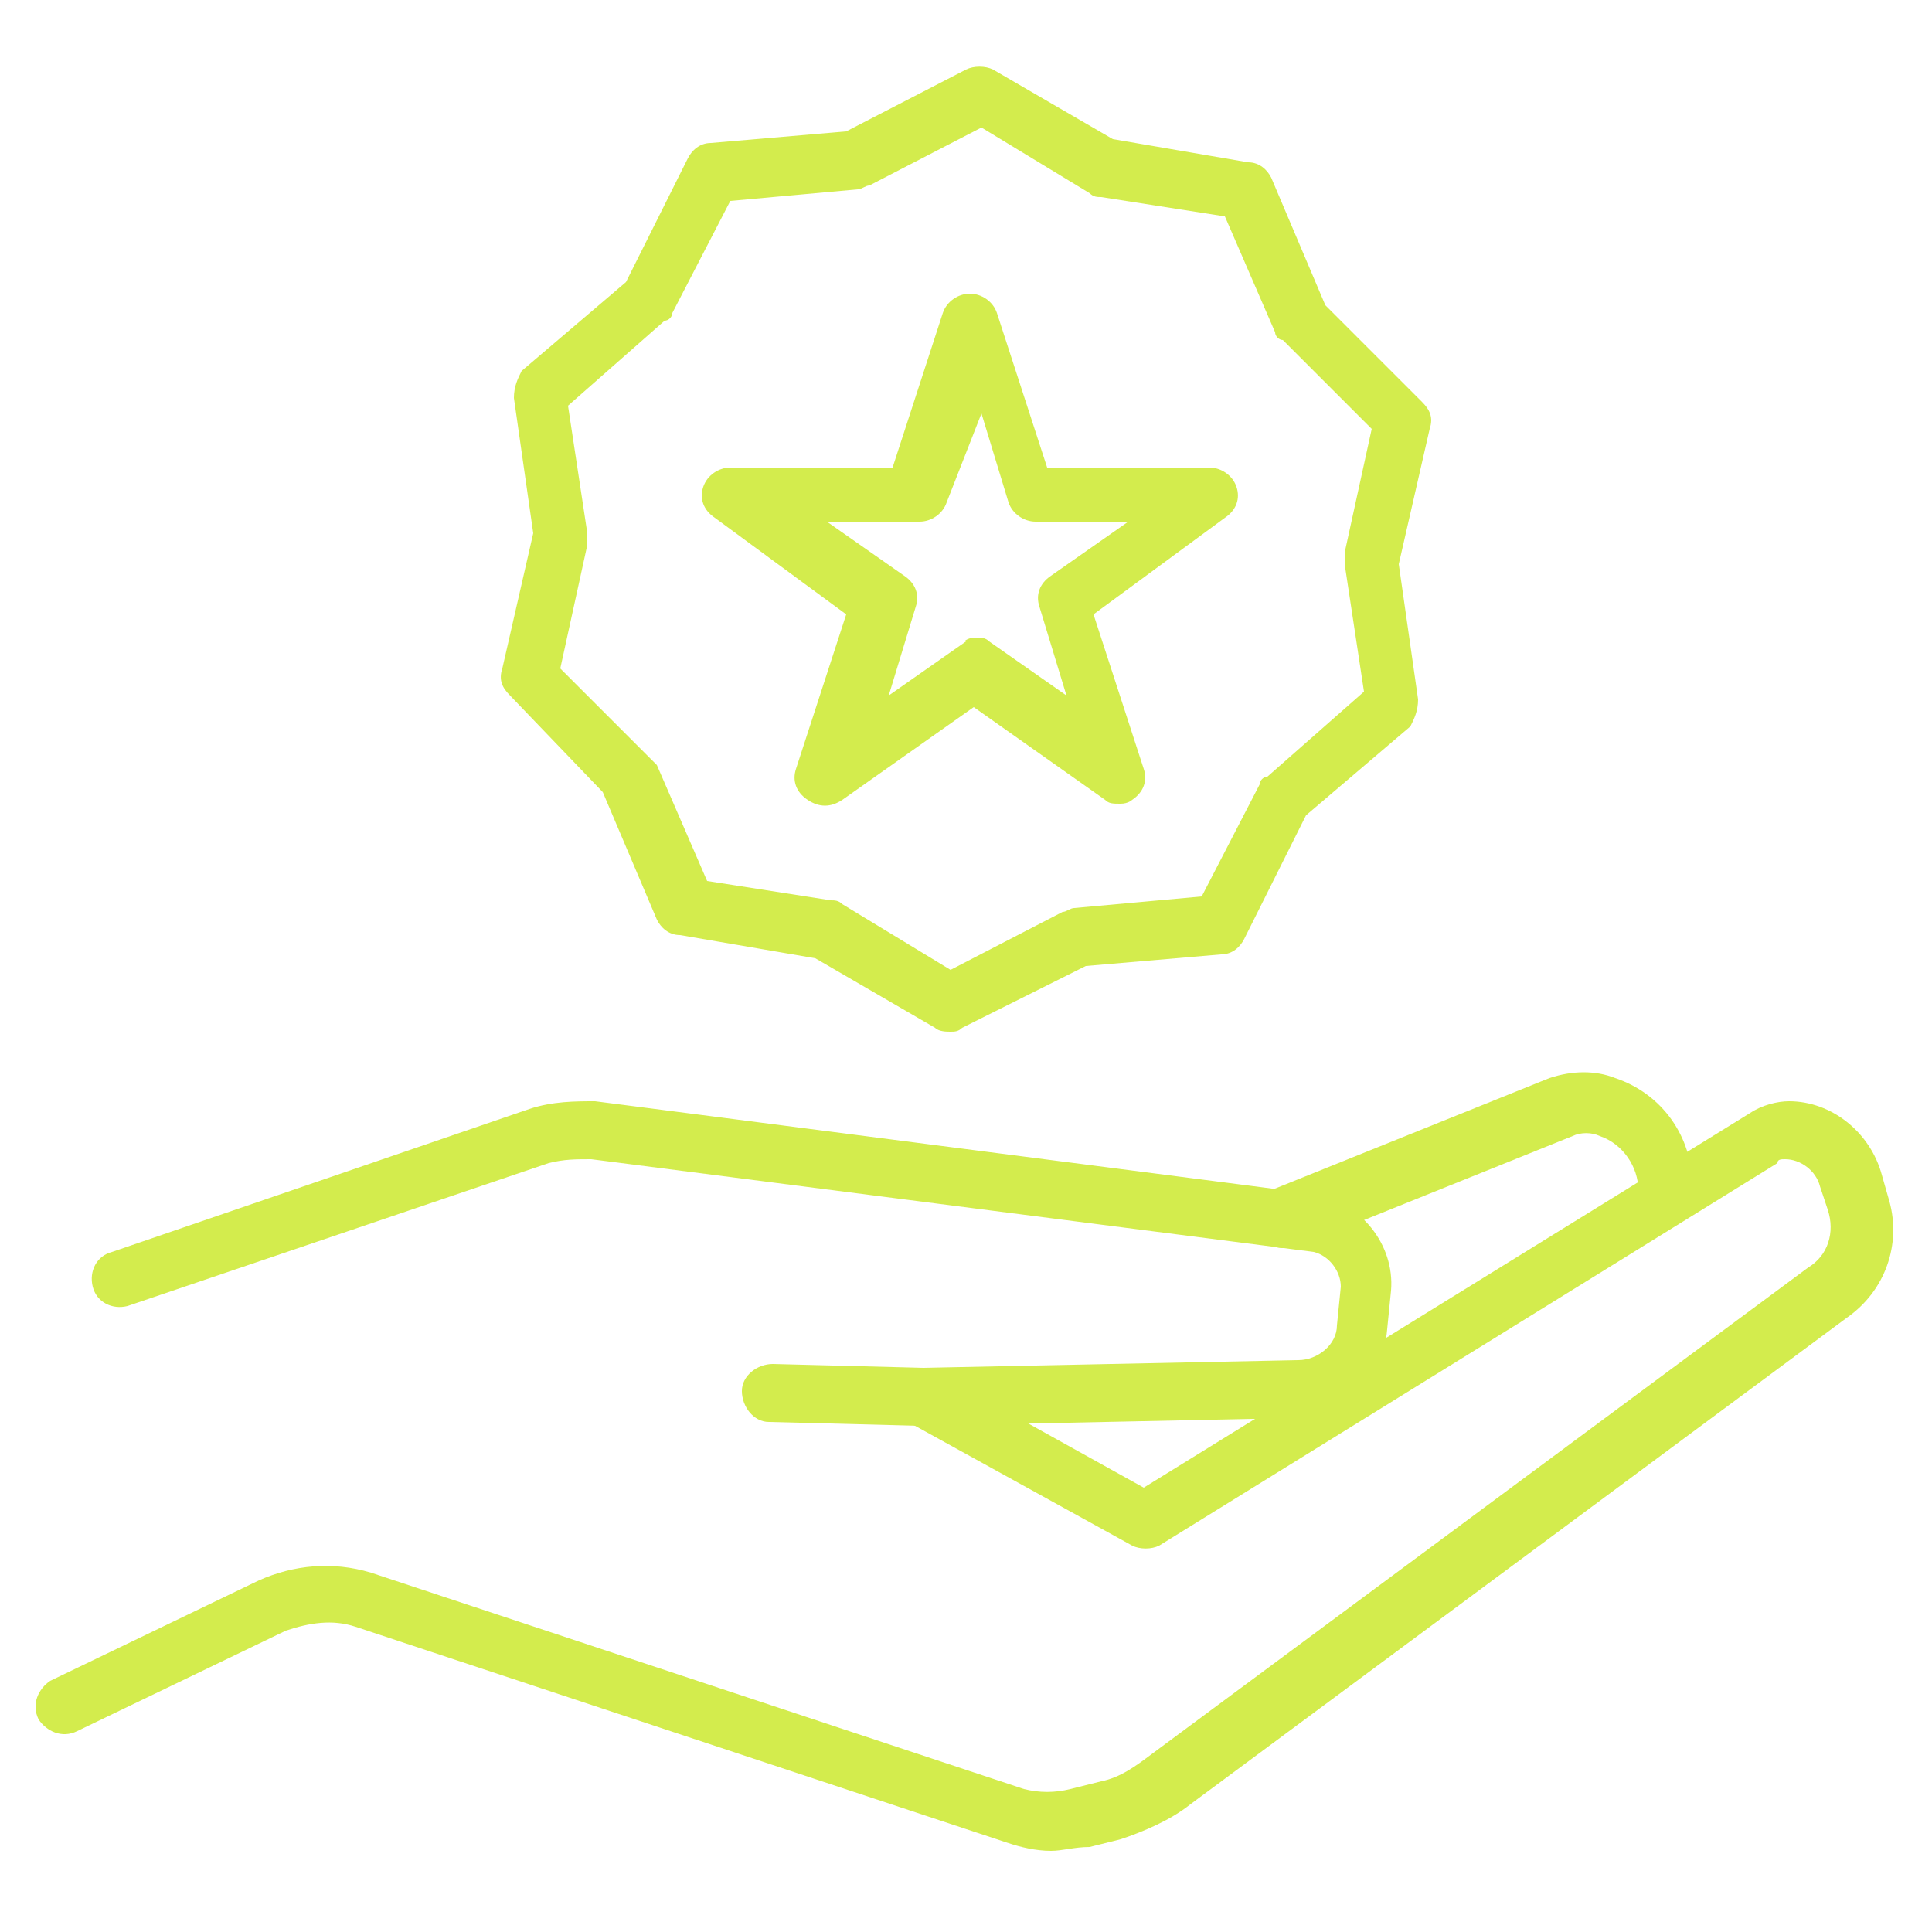
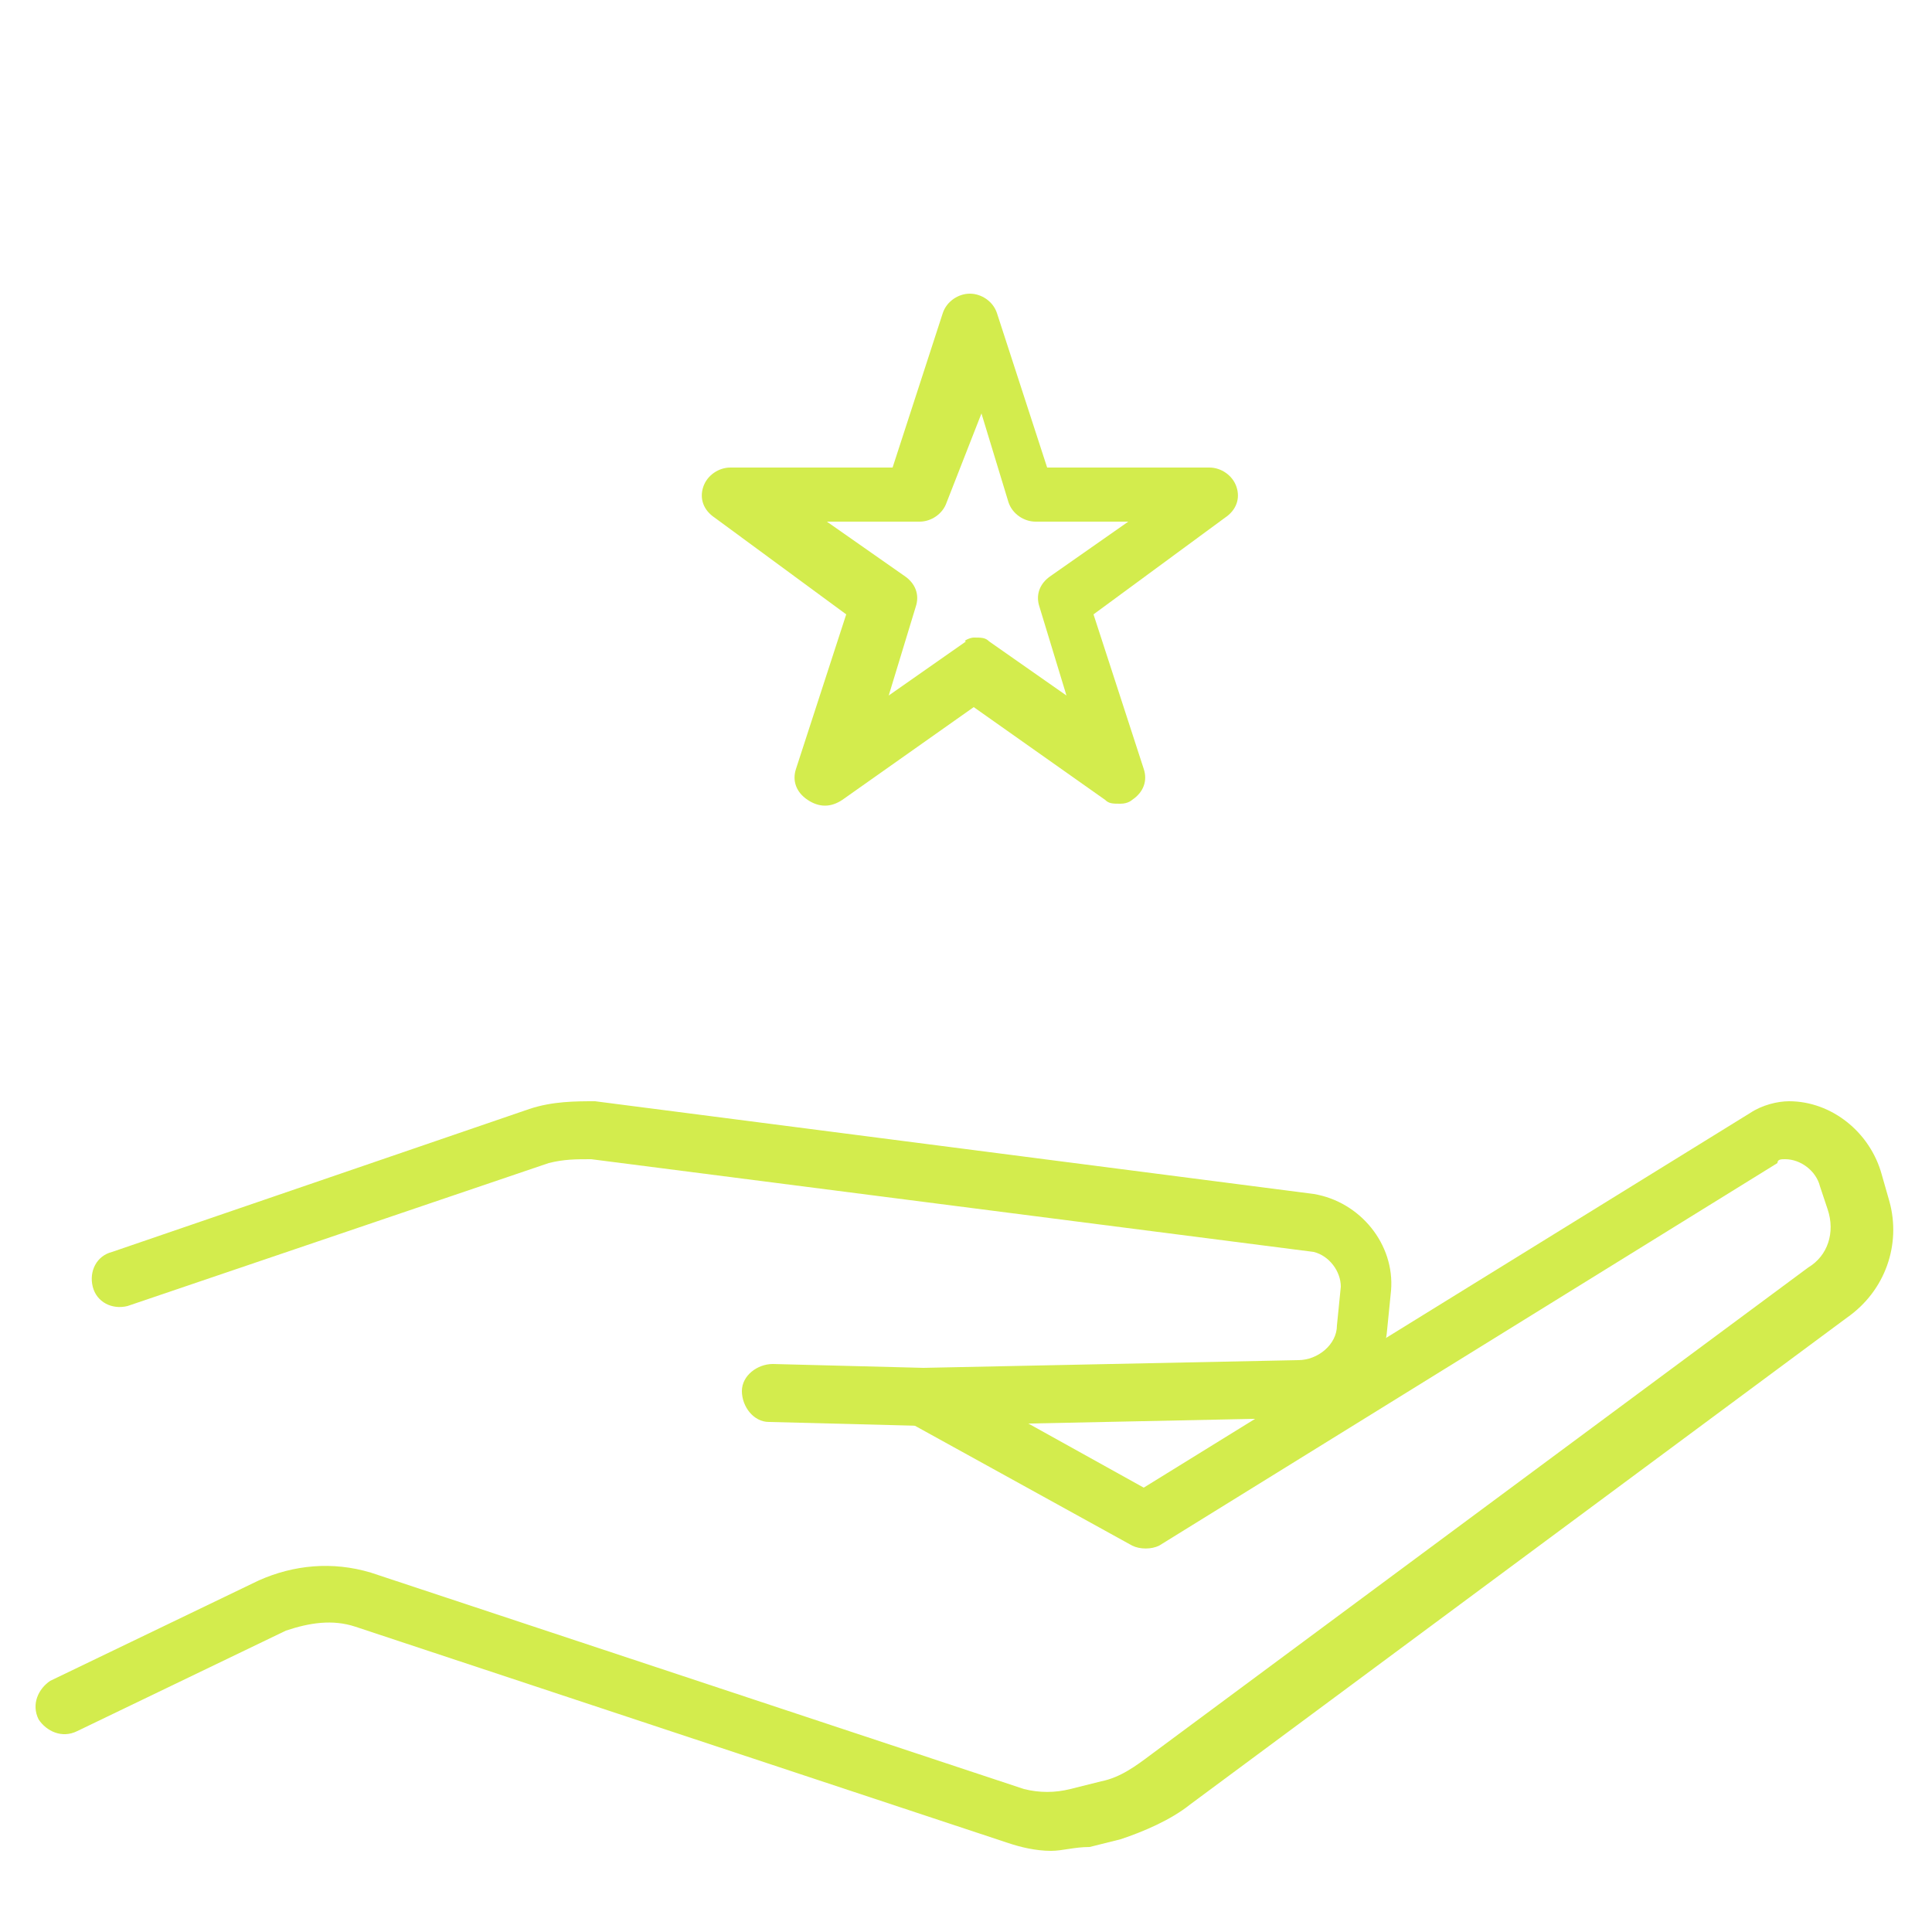
<svg xmlns="http://www.w3.org/2000/svg" version="1.1" id="Layer_1" x="0px" y="0px" viewBox="0 0 50 50" style="enable-background:new 0 0 50 50;" xml:space="preserve">
  <style type="text/css">
	.st0{fill:#D3EC4D;}
</style>
  <g>
    <g>
      <g>
        <path class="st0" d="M27.2,47.9c-0.4,0-0.8-0.1-1.1-0.2L9.2,42.1C8.6,41.9,8,42,7.4,42.2l-5.4,2.6c-0.4,0.2-0.8,0-1-0.3     c-0.2-0.4,0-0.8,0.3-1l5.4-2.6c0.9-0.4,1.9-0.5,2.9-0.2l16.9,5.6c0.4,0.1,0.8,0.1,1.2,0l0.8-0.2c0.5-0.1,0.9-0.4,1.3-0.7l17-12.6     c0.5-0.3,0.7-0.9,0.5-1.5l-0.2-0.6c-0.1-0.4-0.5-0.7-0.9-0.7c-0.1,0-0.2,0-0.2,0.1L30,40c-0.2,0.1-0.5,0.1-0.7,0l-5.8-3.2     c-0.4-0.2-0.5-0.6-0.3-1c0.2-0.4,0.6-0.5,1-0.3l5.4,3l15.7-9.7c0.3-0.2,0.7-0.3,1-0.3c1.1,0,2.1,0.8,2.4,1.9l0.2,0.7     c0.3,1.1-0.1,2.3-1.1,3l-17,12.6c-0.5,0.4-1.2,0.7-1.8,0.9l-0.8,0.2C27.8,47.8,27.5,47.9,27.2,47.9z" />
      </g>
      <g>
        <path class="st0" d="M23.8,36.9l-3.9-0.1c-0.4,0-0.7-0.4-0.7-0.8c0-0.4,0.4-0.7,0.8-0.7l3.9,0.1l9.7-0.2c0.5,0,1-0.4,1-0.9l0.1-1     c0-0.4-0.3-0.8-0.7-0.9L15.3,30c-0.4,0-0.7,0-1.1,0.1L3.3,33.8c-0.4,0.1-0.8-0.1-0.9-0.5c-0.1-0.4,0.1-0.8,0.5-0.9l10.8-3.7     c0.6-0.2,1.2-0.2,1.7-0.2l18.6,2.4c1.2,0.2,2.1,1.3,2,2.5l-0.1,1c-0.1,1.3-1.2,2.3-2.5,2.3L23.8,36.9z" />
      </g>
      <g>
-         <path class="st0" d="M33.2,32.3c-0.3,0-0.6-0.2-0.7-0.5c-0.2-0.4,0-0.8,0.4-1l7.2-2.9c0.6-0.2,1.2-0.2,1.7,0c1.2,0.4,2,1.5,2,2.8     V31c0,0.4-0.3,0.7-0.7,0.7s-0.7-0.3-0.7-0.7v-0.2c0-0.6-0.4-1.2-1-1.4c-0.2-0.1-0.5-0.1-0.7,0l-7.2,2.9     C33.4,32.3,33.3,32.3,33.2,32.3z" />
-       </g>
+         </g>
    </g>
    <g>
      <g>
        <path class="st0" d="M29,20.8c-0.2,0-0.3,0-0.4-0.1l-3.4-2.4l-3.4,2.4c-0.3,0.2-0.6,0.2-0.9,0c-0.3-0.2-0.4-0.5-0.3-0.8l1.3-4     l-3.4-2.5c-0.3-0.2-0.4-0.5-0.3-0.8c0.1-0.3,0.4-0.5,0.7-0.5h4.2l1.3-4c0.1-0.3,0.4-0.5,0.7-0.5c0.3,0,0.6,0.2,0.7,0.5l1.3,4h4.2     c0.3,0,0.6,0.2,0.7,0.5c0.1,0.3,0,0.6-0.3,0.8l-3.4,2.5l1.3,4c0.1,0.3,0,0.6-0.3,0.8C29.3,20.7,29.2,20.8,29,20.8z M25.2,16.5     c0.2,0,0.3,0,0.4,0.1l2,1.4l-0.7-2.3c-0.1-0.3,0-0.6,0.3-0.8l2-1.4h-2.4c-0.3,0-0.6-0.2-0.7-0.5l-0.7-2.3L24.5,13     c-0.1,0.3-0.4,0.5-0.7,0.5h-2.4l2,1.4c0.3,0.2,0.4,0.5,0.3,0.8l-0.7,2.3l2-1.4C24.9,16.6,25.1,16.5,25.2,16.5z" />
      </g>
      <g>
-         <path class="st0" d="M24.6,26.7c-0.1,0-0.3,0-0.4-0.1l-3.1-1.8l-3.5-0.6c-0.3,0-0.5-0.2-0.6-0.4l-1.4-3.3L13.2,18     c-0.2-0.2-0.3-0.4-0.2-0.7l0.8-3.5l-0.5-3.5c0-0.3,0.1-0.5,0.2-0.7l2.7-2.3l1.6-3.2c0.1-0.2,0.3-0.4,0.6-0.4l3.5-0.3L25,1.8     c0.2-0.1,0.5-0.1,0.7,0l3.1,1.8l3.5,0.6c0.3,0,0.5,0.2,0.6,0.4l1.4,3.3l2.5,2.5c0.2,0.2,0.3,0.4,0.2,0.7l-0.8,3.5l0.5,3.5     c0,0.3-0.1,0.5-0.2,0.7l-2.7,2.3l-1.6,3.2c-0.1,0.2-0.3,0.4-0.6,0.4L28.1,25l-3.2,1.6C24.8,26.7,24.7,26.7,24.6,26.7z M18.3,22.8     l3.2,0.5c0.1,0,0.2,0,0.3,0.1l2.8,1.7l2.9-1.5c0.1,0,0.2-0.1,0.3-0.1l3.3-0.3l1.5-2.9c0-0.1,0.1-0.2,0.2-0.2l2.5-2.2l-0.5-3.3     c0-0.1,0-0.2,0-0.3l0.7-3.2l-2.3-2.3C33.1,8.8,33,8.7,33,8.6l-1.3-3l-3.2-0.5c-0.1,0-0.2,0-0.3-0.1l-2.8-1.7l-2.9,1.5     c-0.1,0-0.2,0.1-0.3,0.1l-3.3,0.3l-1.5,2.9c0,0.1-0.1,0.2-0.2,0.2l-2.5,2.2l0.5,3.3c0,0.1,0,0.2,0,0.3l-0.7,3.2l2.3,2.3     c0.1,0.1,0.1,0.1,0.2,0.2L18.3,22.8z M31.6,23.9L31.6,23.9L31.6,23.9z" />
-       </g>
+         </g>
    </g>
  </g>
</svg>